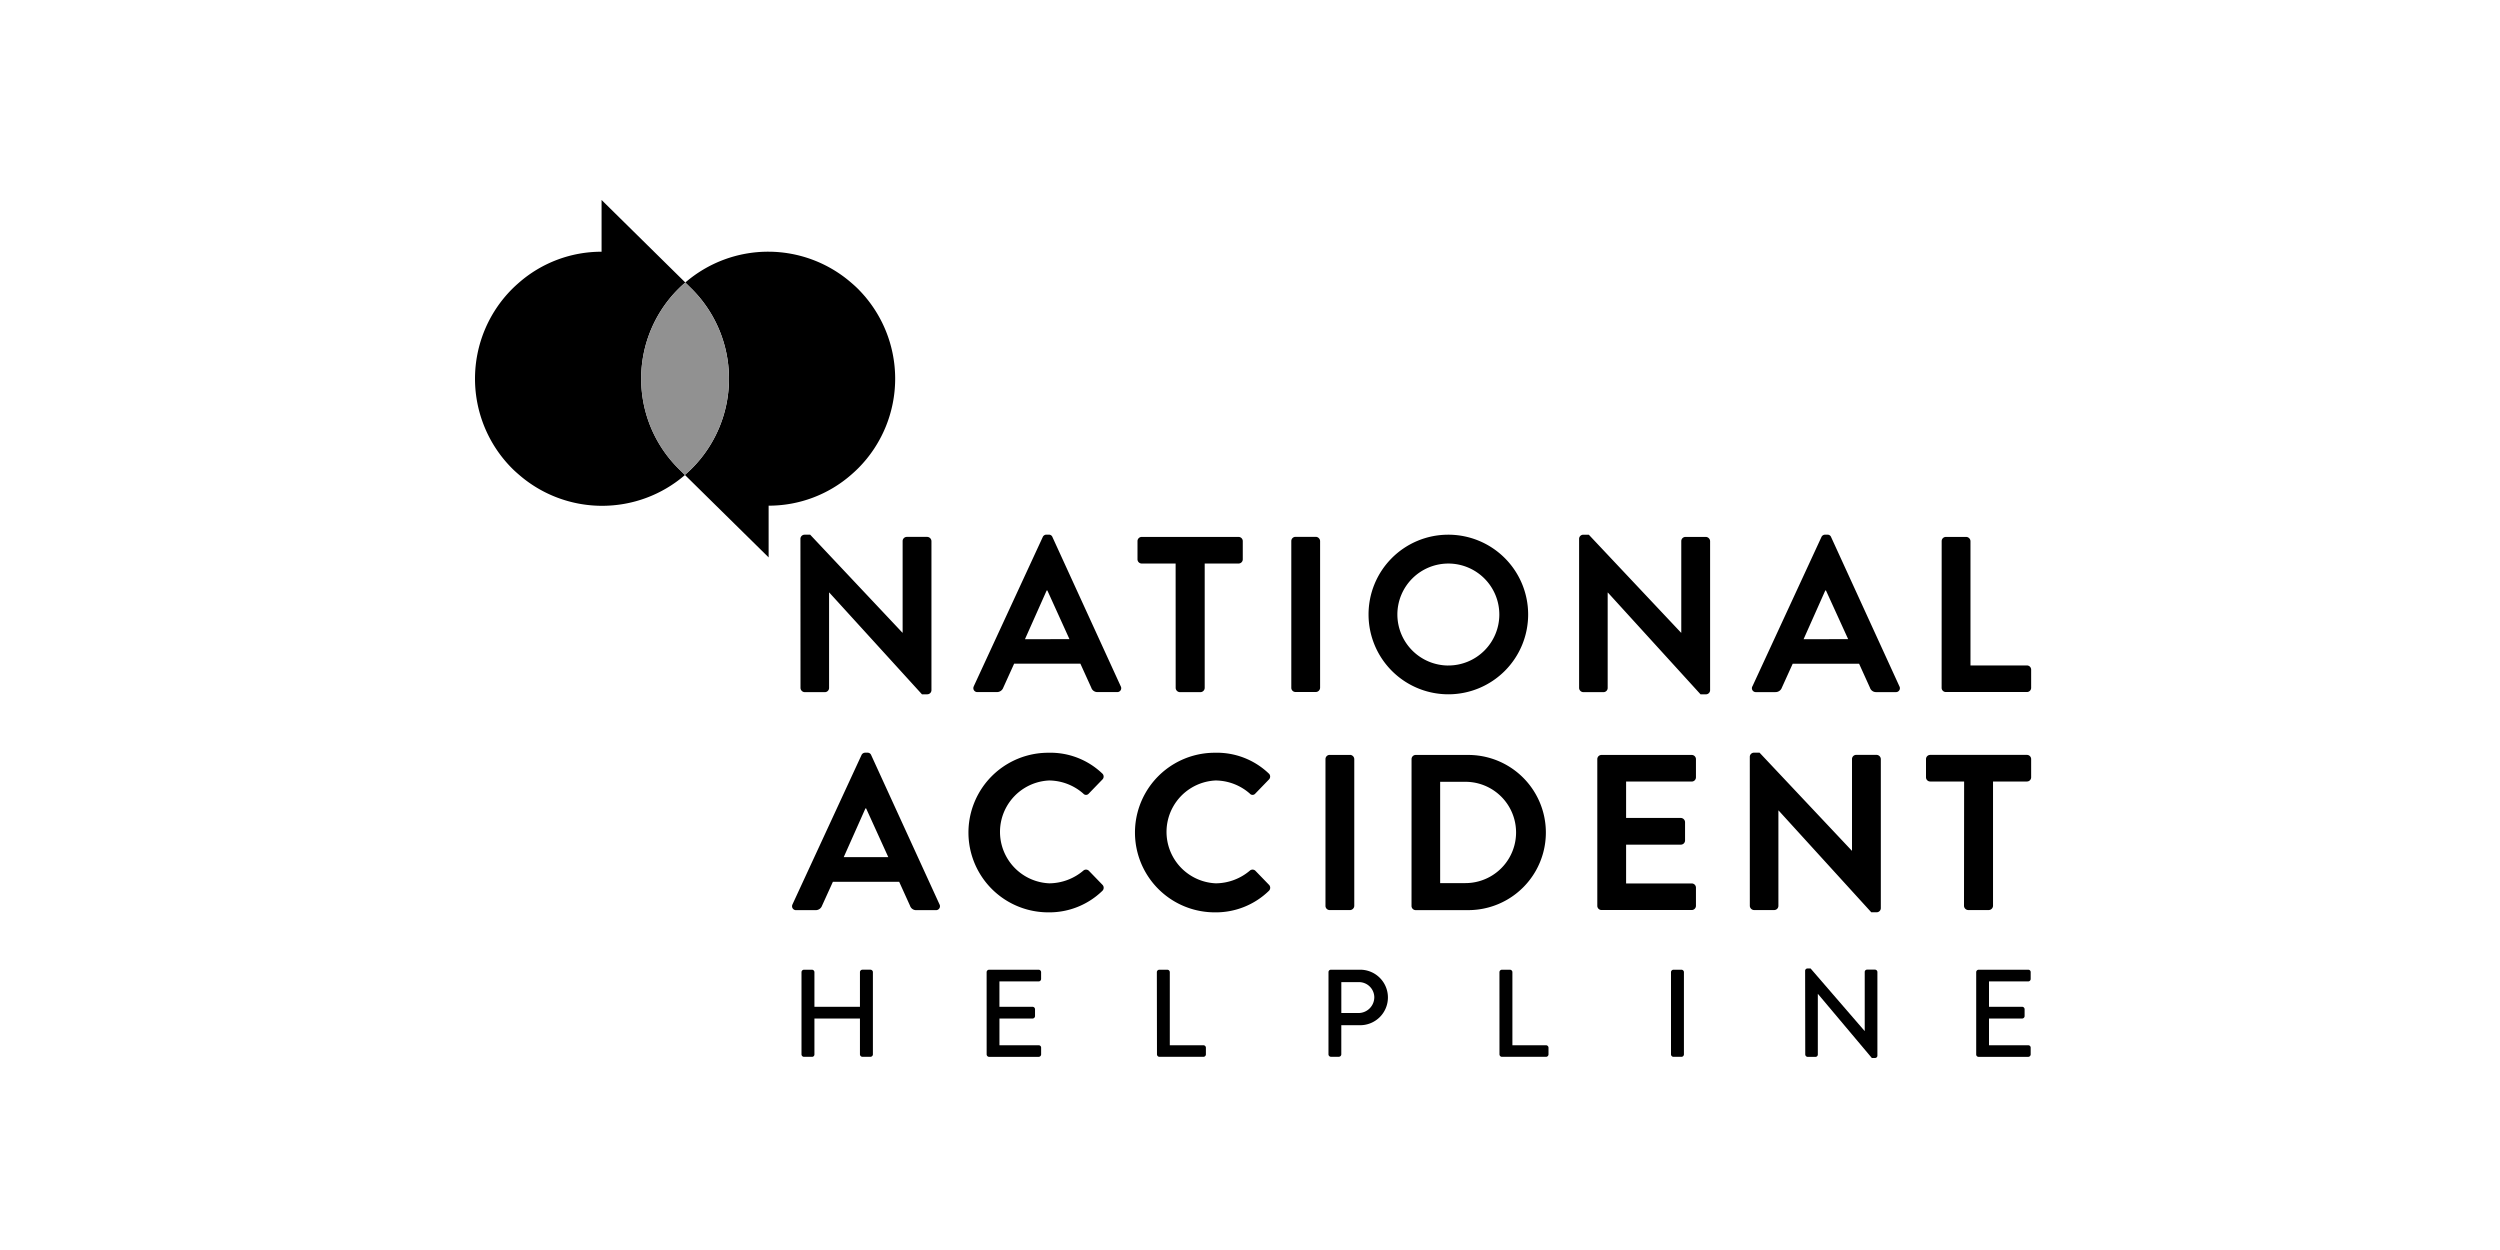
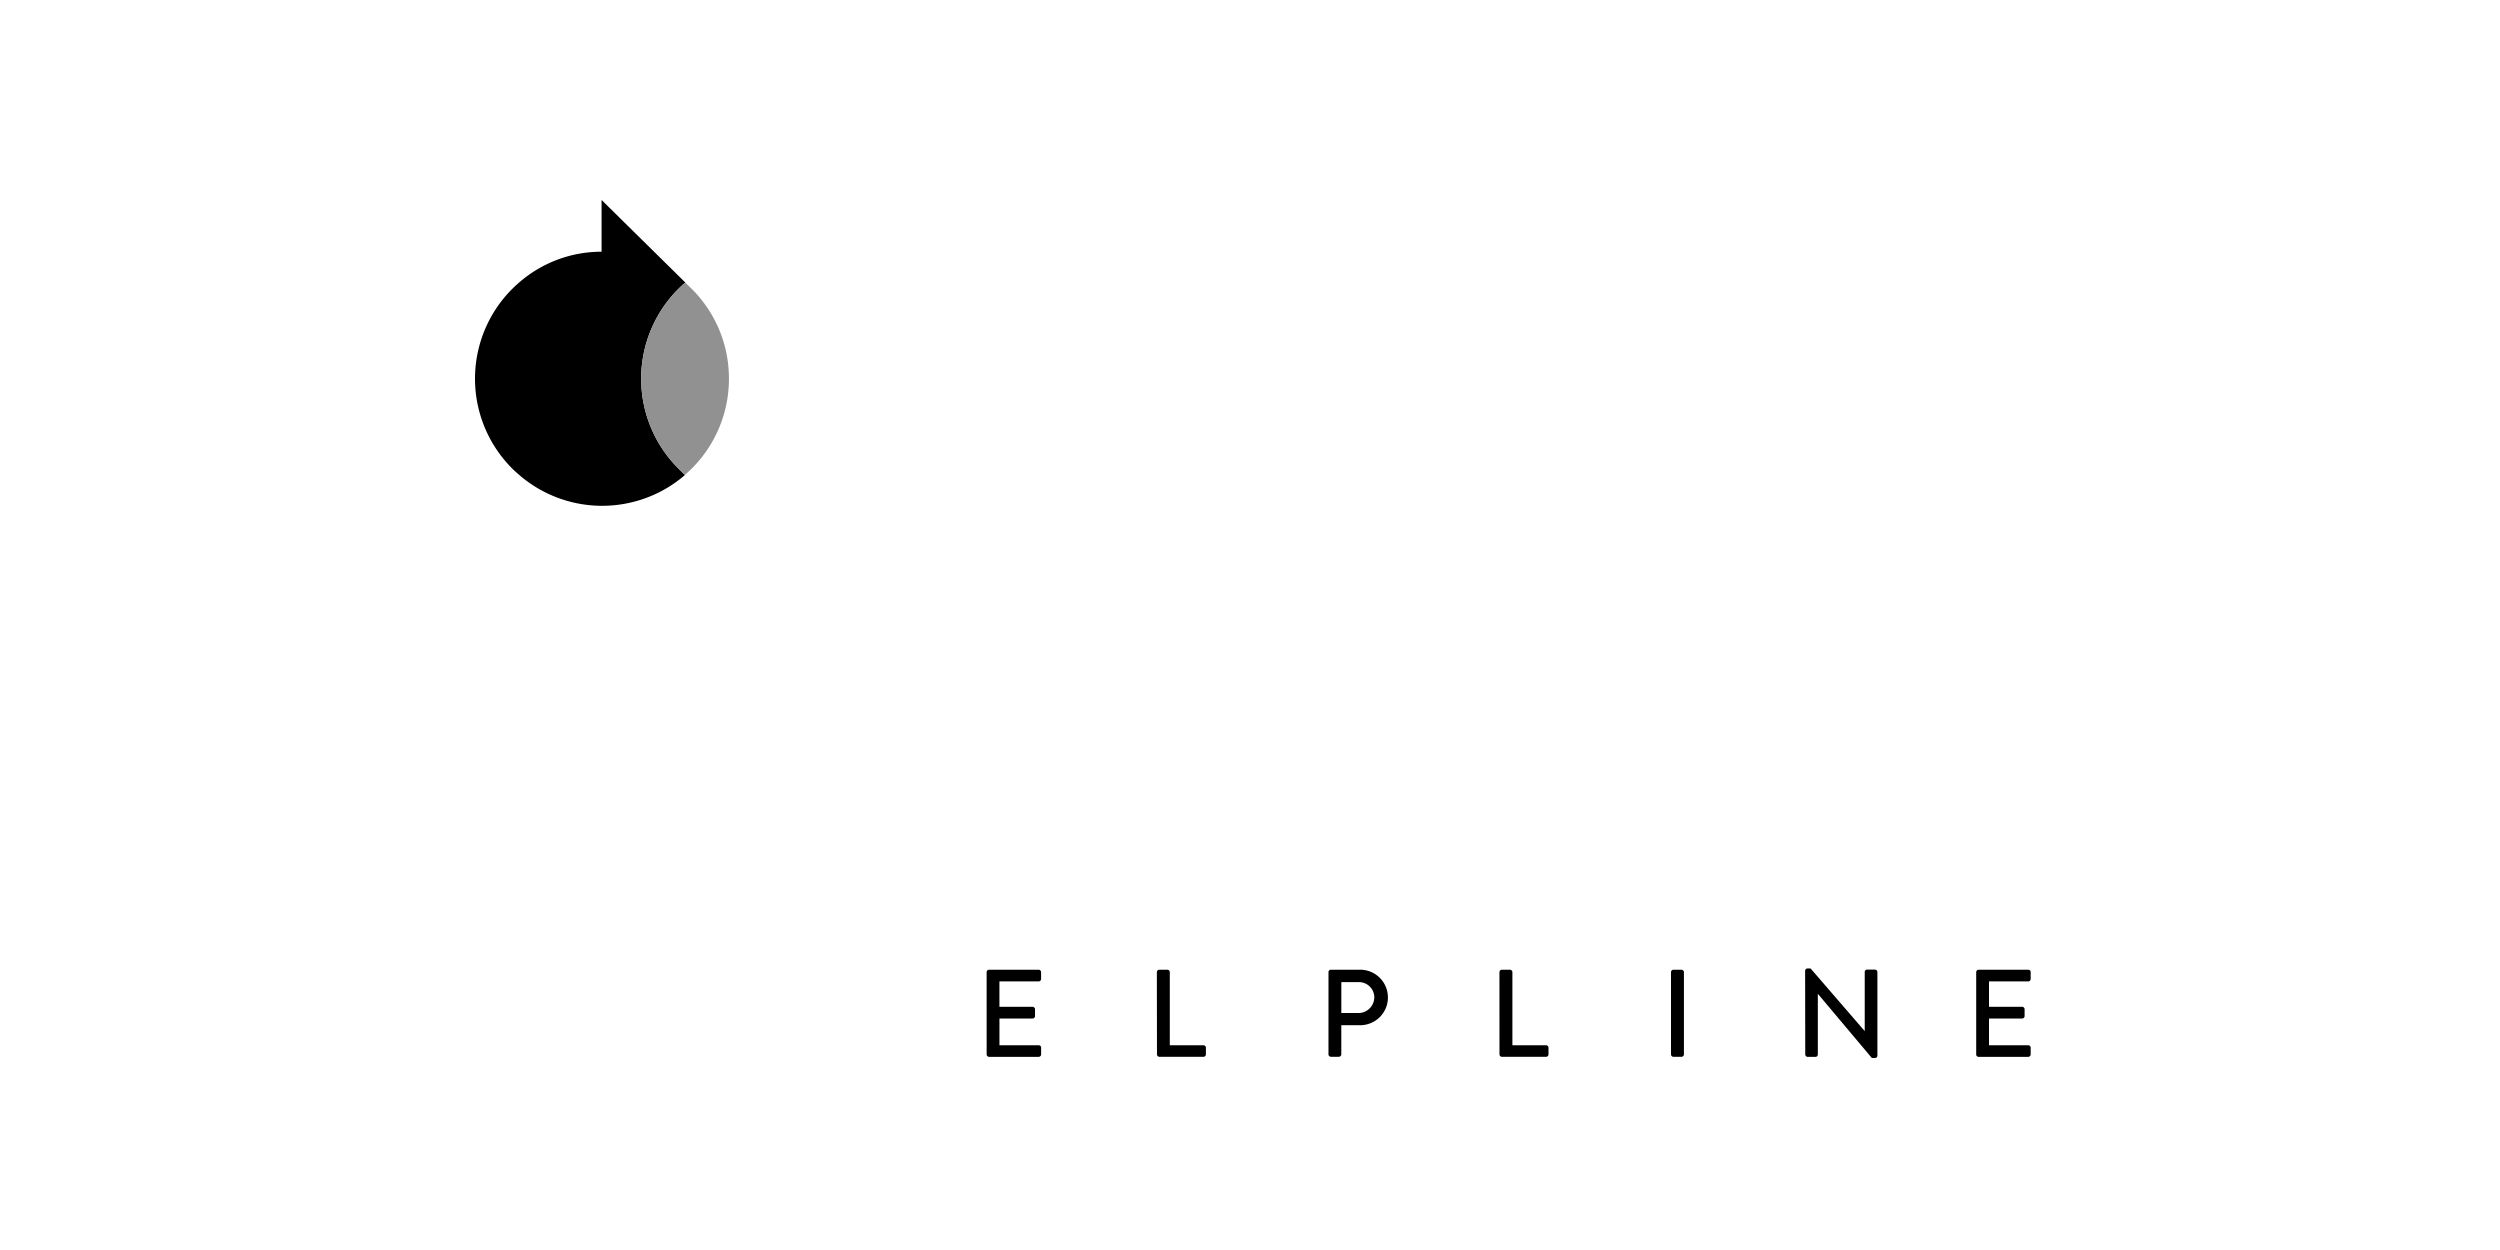
<svg xmlns="http://www.w3.org/2000/svg" width="100" height="50" viewBox="0 0 100 50">
  <defs>
    <clipPath id="clip-path">
      <rect id="Rectangle_1261" data-name="Rectangle 1261" width="62.247" height="34.322" />
    </clipPath>
  </defs>
  <g id="Group_2620" data-name="Group 2620" transform="translate(-942 -31)">
-     <rect id="Rectangle_1310" data-name="Rectangle 1310" width="100" height="50" transform="translate(942 31)" fill="#55a733" opacity="0" />
    <g id="National" transform="translate(961 39)">
      <g id="Group_2544" data-name="Group 2544" clip-path="url(#clip-path)">
-         <path id="Path_4865" data-name="Path 4865" d="M126.592,298.537a.1.1,0,0,1,.095-.095h.328a.1.1,0,0,1,.094.094h0v1.388h1.821v-1.388a.1.1,0,0,1,.094-.095h.329a.1.1,0,0,1,.095.095v3.294a.1.1,0,0,1-.095.095h-.328a.1.1,0,0,1-.095-.094h0v-1.438h-1.821v1.438a.094.094,0,0,1-.094.095h-.328a.1.1,0,0,1-.095-.095Z" transform="translate(-113.532 -267.653)" />
        <path id="Path_4866" data-name="Path 4866" d="M198.368,298.537a.1.1,0,0,1,.094-.095h1.991a.1.1,0,0,1,.094.094h0v.279a.1.1,0,0,1-.094.095h-1.573v1.015h1.329a.1.1,0,0,1,.095.095v.279a.1.1,0,0,1-.094.095h-1.329v1.07h1.572a.094.094,0,0,1,.095.094h0v.274a.1.1,0,0,1-.094.095h-1.991a.1.1,0,0,1-.094-.094h0Z" transform="translate(-177.903 -267.653)" />
        <path id="Path_4867" data-name="Path 4867" d="M264.4,298.537a.1.1,0,0,1,.094-.095h.329a.1.1,0,0,1,.095.095v2.926h1.349a.1.1,0,0,1,.095.094h0v.274a.1.1,0,0,1-.095.095H264.5a.1.1,0,0,1-.095-.094h0Z" transform="translate(-237.126 -267.653)" />
        <path id="Path_4868" data-name="Path 4868" d="M330.922,298.537a.094.094,0,0,1,.094-.095h1.135a1.11,1.11,0,1,1,.01,2.219h-.727v1.169a.1.1,0,0,1-.095.094h-.323a.1.1,0,0,1-.095-.094h0Zm1.2,1.637a.634.634,0,0,0,.632-.636h0a.613.613,0,0,0-.629-.6h-.69v1.234Z" transform="translate(-296.782 -267.653)" />
        <path id="Path_4869" data-name="Path 4869" d="M397.2,298.537a.1.1,0,0,1,.094-.095h.329a.1.1,0,0,1,.095.095v2.926h1.349a.1.1,0,0,1,.095.094h0v.274a.1.1,0,0,1-.095.095h-1.771a.1.1,0,0,1-.095-.094h0Z" transform="translate(-356.222 -267.653)" />
        <path id="Path_4870" data-name="Path 4870" d="M463.718,298.537a.1.1,0,0,1,.095-.095h.328a.1.1,0,0,1,.094.095v3.294a.1.1,0,0,1-.094.095h-.328a.1.1,0,0,1-.095-.095Z" transform="translate(-415.878 -267.653)" />
        <path id="Path_4871" data-name="Path 4871" d="M515.717,298.049a.094.094,0,0,1,.095-.09h.124l2.16,2.5h.005V298.1a.094.094,0,0,1,.094-.095h.319a.1.1,0,0,1,.094.095v3.349a.093.093,0,0,1-.094.09h-.129l-2.16-2.568h0V301.4a.094.094,0,0,1-.094.095h-.314a.1.1,0,0,1-.095-.095Z" transform="translate(-462.512 -267.22)" />
        <path id="Path_4872" data-name="Path 4872" d="M582.042,298.537a.1.1,0,0,1,.094-.095h1.991a.094.094,0,0,1,.094.094h0v.279a.1.1,0,0,1-.094.095h-1.573v1.015h1.329a.1.1,0,0,1,.095.095v.279a.1.1,0,0,1-.095.095h-1.329v1.07h1.572a.094.094,0,0,1,.095.094h0v.274a.1.1,0,0,1-.094.095h-1.991a.094.094,0,0,1-.094-.094h0Z" transform="translate(-521.994 -267.653)" />
-         <path id="Path_4873" data-name="Path 4873" d="M123.239,129.93a.167.167,0,0,1,.168-.16h.222l3.689,3.919h.009v-3.662a.168.168,0,0,1,.168-.169h.816a.175.175,0,0,1,.169.169v5.967a.167.167,0,0,1-.169.16H128.1l-3.706-4.07h-.009V135.9a.168.168,0,0,1-.168.168h-.807a.174.174,0,0,1-.168-.168Zm6.933,5.905,2.758-5.967a.159.159,0,0,1,.151-.1h.089a.15.15,0,0,1,.151.1l2.731,5.967a.156.156,0,0,1-.151.23h-.771a.255.255,0,0,1-.257-.177l-.435-.958h-2.651l-.434.958a.267.267,0,0,1-.257.177h-.771a.157.157,0,0,1-.151-.23ZM134,133.947,133.116,132h-.027l-.869,1.951Zm4.247-3.024h-1.357a.168.168,0,0,1-.168-.168h0v-.727a.168.168,0,0,1,.168-.169h3.875a.168.168,0,0,1,.168.168h0v.727a.168.168,0,0,1-.168.169H139.41V135.9a.174.174,0,0,1-.168.168h-.825a.174.174,0,0,1-.168-.168Zm10.9-1.153a3.192,3.192,0,1,1-3.183,3.2h0a3.186,3.186,0,0,1,3.172-3.2h.011m0,5.232a2.039,2.039,0,1,0-2.03-2.048v.018a2.044,2.044,0,0,0,2.03,2.031m5.239-5.072a.166.166,0,0,1,.168-.16h.221l3.689,3.919h.009v-3.662a.168.168,0,0,1,.168-.169h.816a.175.175,0,0,1,.169.169v5.967a.167.167,0,0,1-.169.16h-.213l-3.706-4.07h-.009V135.9a.168.168,0,0,1-.168.168h-.807a.174.174,0,0,1-.168-.168Zm6.933,5.905,2.758-5.967a.159.159,0,0,1,.151-.1h.089a.15.15,0,0,1,.151.1l2.731,5.967a.156.156,0,0,1-.151.23h-.771a.255.255,0,0,1-.257-.177l-.434-.958H162.93l-.434.958a.267.267,0,0,1-.257.177h-.771a.156.156,0,0,1-.151-.23m3.831-1.889L164.26,132h-.026l-.869,1.951Zm3.741-3.919a.168.168,0,0,1,.168-.169h.816a.175.175,0,0,1,.168.169V135H172.3a.168.168,0,0,1,.168.168v.727a.168.168,0,0,1-.168.168h-3.245a.168.168,0,0,1-.168-.168h0Zm-45.967,14.529,2.758-5.967a.16.16,0,0,1,.151-.1h.089a.151.151,0,0,1,.151.1l2.731,5.967a.157.157,0,0,1-.151.231h-.771a.255.255,0,0,1-.257-.177l-.434-.958h-2.651l-.435.958a.267.267,0,0,1-.257.177h-.772a.157.157,0,0,1-.151-.231m3.831-1.889-.887-1.951h-.027l-.869,1.951Zm6.407-4.176a3,3,0,0,1,2.146.825.165.165,0,0,1,.024.231l-.016.017-.541.559a.142.142,0,0,1-.2.022.133.133,0,0,1-.022-.022,2.1,2.1,0,0,0-1.366-.523,2.059,2.059,0,0,0,.009,4.114,2.128,2.128,0,0,0,1.357-.505.163.163,0,0,1,.222,0l.55.568a.169.169,0,0,1-.008.238h0a3.043,3.043,0,0,1-2.155.86,3.192,3.192,0,0,1-.018-6.384Zm6.66,0a3,3,0,0,1,2.146.825.165.165,0,0,1,.025.231l-.016.017-.541.559a.142.142,0,0,1-.222,0,2.1,2.1,0,0,0-1.366-.523,2.059,2.059,0,0,0,.009,4.114,2.128,2.128,0,0,0,1.357-.505.163.163,0,0,1,.222,0l.55.568a.169.169,0,0,1-.008.238h0a3.043,3.043,0,0,1-2.155.86,3.192,3.192,0,1,1-.018-6.384Zm7.863.257a.167.167,0,0,1,.16-.169h2.1a3.1,3.1,0,0,1,.018,6.207h-2.119a.167.167,0,0,1-.16-.168Zm2.155,4.957a2.026,2.026,0,0,0,0-4.052h-1.011v4.052Zm5.275-4.957a.168.168,0,0,1,.168-.169h3.609a.169.169,0,0,1,.169.168h0v.727a.169.169,0,0,1-.169.169h-2.625V141.1h2.19a.174.174,0,0,1,.168.168V142a.168.168,0,0,1-.168.168h-2.19v1.552h2.625a.168.168,0,0,1,.169.168h0v.727a.169.169,0,0,1-.169.168h-3.609a.168.168,0,0,1-.168-.168h0Zm6.1-.1a.167.167,0,0,1,.168-.16h.222l3.689,3.919h.009v-3.662a.168.168,0,0,1,.168-.169h.816a.175.175,0,0,1,.169.169v5.967a.167.167,0,0,1-.169.16h-.213l-3.706-4.07h-.009v3.813a.168.168,0,0,1-.168.168h-.807a.174.174,0,0,1-.168-.168Zm8.573.993h-1.357a.168.168,0,0,1-.168-.168h0v-.727a.168.168,0,0,1,.168-.169H172.3a.168.168,0,0,1,.168.168h0v.727a.168.168,0,0,1-.168.169h-1.357v4.974a.175.175,0,0,1-.168.168h-.825a.174.174,0,0,1-.168-.168Zm-25.929-9.786h-.816a.168.168,0,0,0-.168.168h0v5.87a.168.168,0,0,0,.168.168h.816a.174.174,0,0,0,.168-.168v-5.87a.175.175,0,0,0-.168-.168m1.367,8.722h-.816a.168.168,0,0,0-.168.168h0v5.87a.168.168,0,0,0,.168.169h.816a.175.175,0,0,0,.168-.169v-5.87a.175.175,0,0,0-.168-.169" transform="translate(-110.222 -116.382)" />
-         <path id="Path_4874" data-name="Path 4874" d="M88.3,21.534c-.087-.087-.177-.167-.269-.246a5.071,5.071,0,0,0-6.639-.009l.26.256a5.08,5.08,0,0,1,0,7.184c-.09.089-.182.173-.277.255l3.35,3.3V30.205a5.008,5.008,0,0,0,3.307-1.241c.092-.08.181-.161.267-.247h0a5.079,5.079,0,0,0,0-7.183h0" transform="translate(-72.98 -17.978)" />
        <path id="Path_4875" data-name="Path 4875" d="M6.674,7.665A5.069,5.069,0,0,1,8.136,3.557c.089-.09.182-.174.277-.255L5.063,0V2.07A5.009,5.009,0,0,0,1.755,3.311c-.092.08-.181.161-.267.247h0a5.08,5.08,0,0,0,0,7.184c.087.087.177.167.269.246A5.071,5.071,0,0,0,8.4,11l-.26-.256A5.059,5.059,0,0,1,6.674,7.665" transform="translate(0 -0.001)" />
        <path id="Path_4876" data-name="Path 4876" d="M67.923,35.33a5.059,5.059,0,0,0-1.461-3.076L66.2,32c-.094.081-.187.165-.277.255a5.08,5.08,0,0,0,0,7.184l.26.256c.094-.081.187-.165.277-.255a5.069,5.069,0,0,0,1.461-4.108" transform="translate(-57.79 -28.697)" fill="#919191" />
      </g>
    </g>
  </g>
</svg>